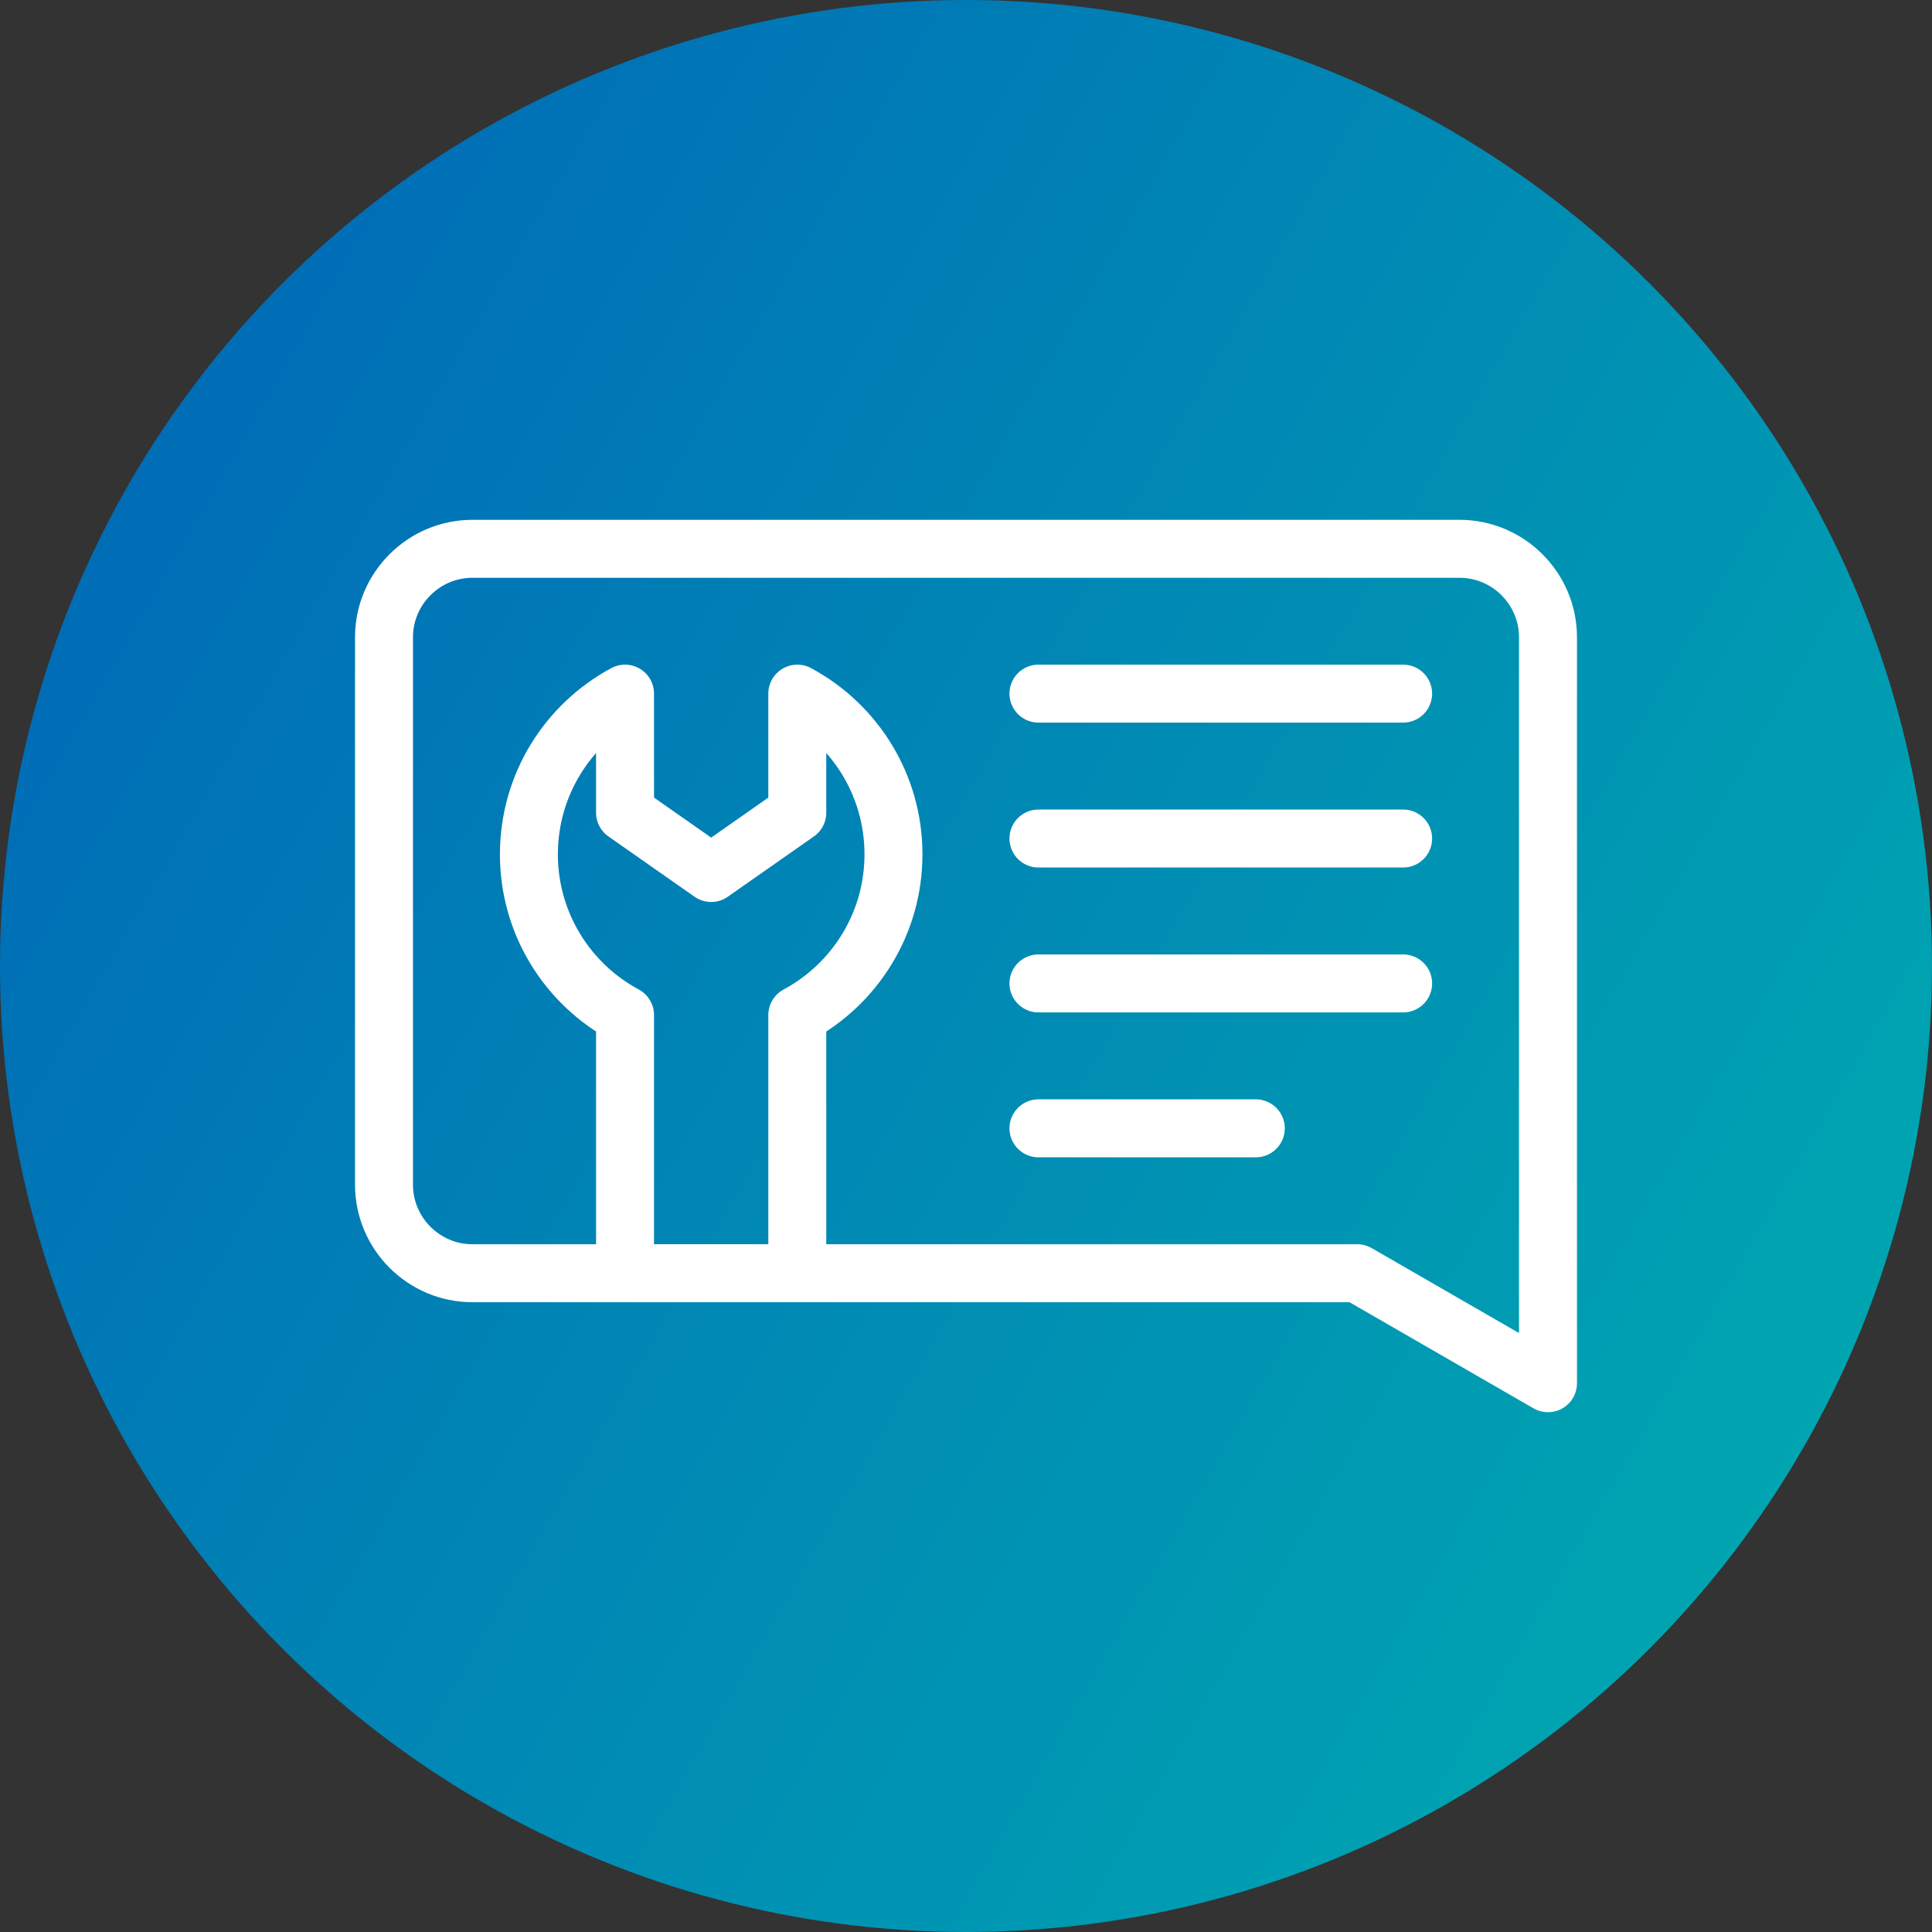
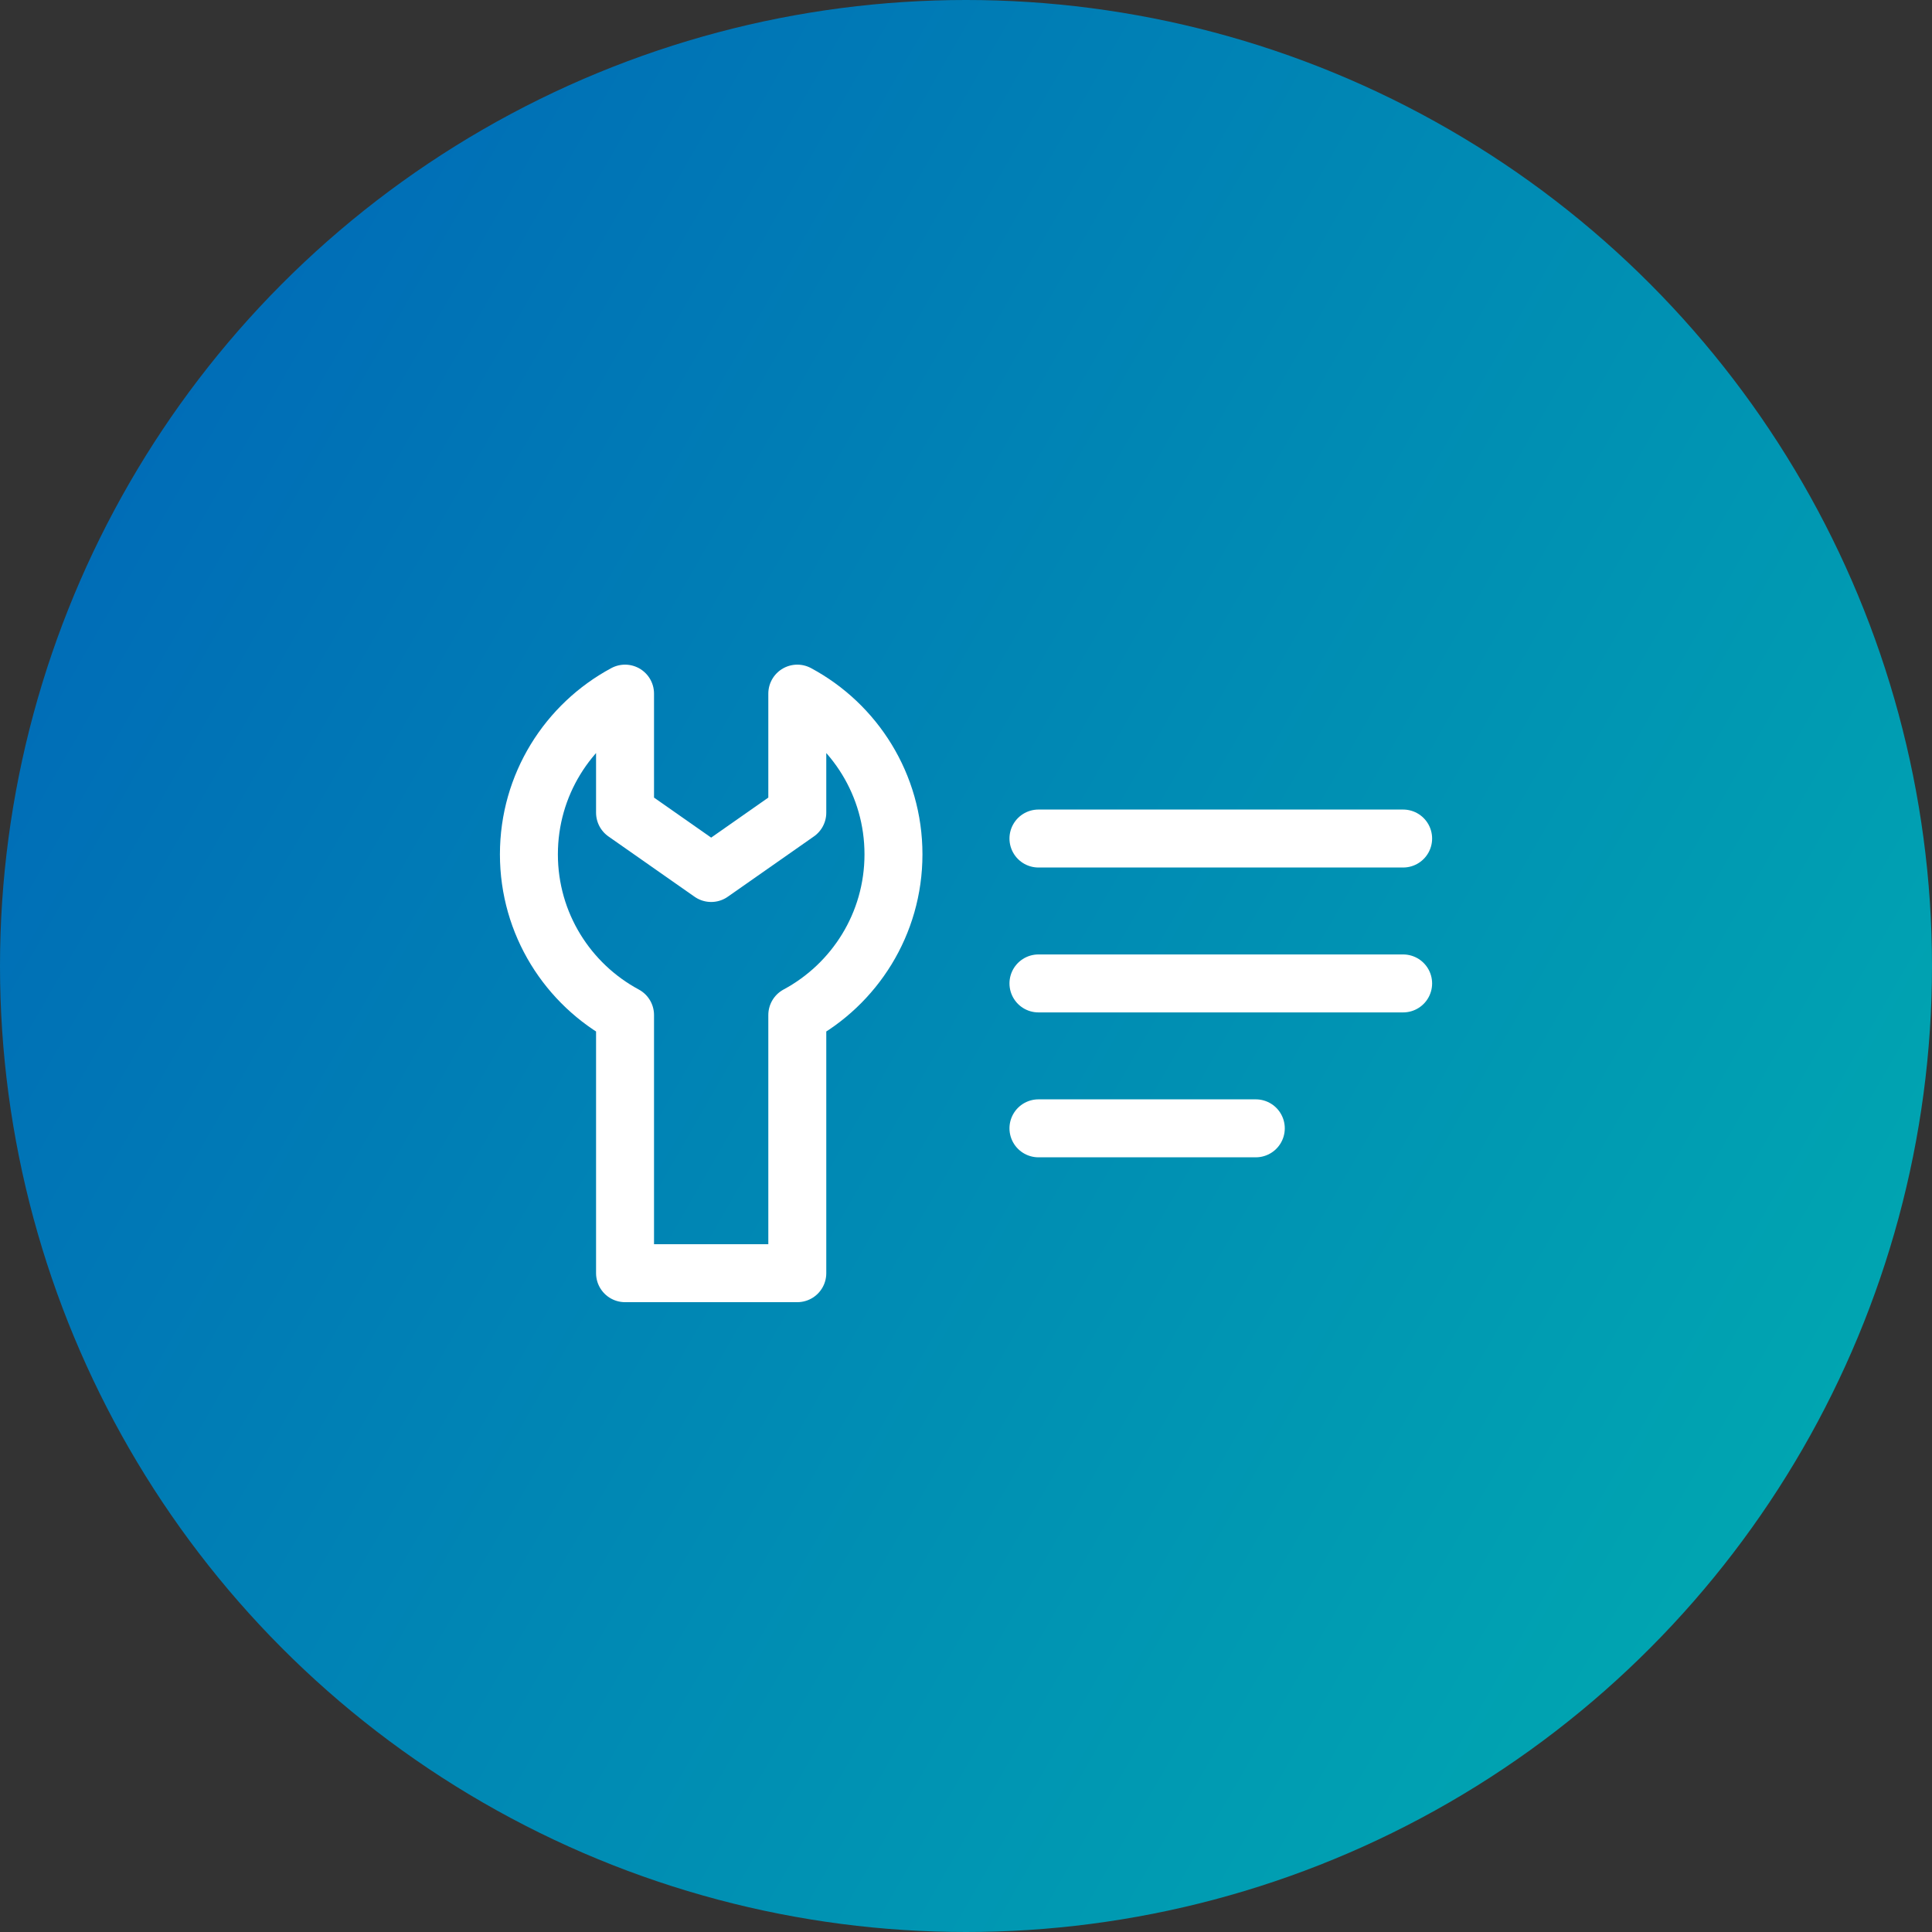
<svg xmlns="http://www.w3.org/2000/svg" width="50" height="50" viewBox="0 0 50 50" fill="none">
  <rect x="0" y="0" width="50" height="50" fill="#333333" stroke="none" />
  <circle cx="25" cy="25" r="25" fill="url(#paint0_linear_2224_6529)" />
  <path fill-rule="evenodd" clip-rule="evenodd" d="M20.634 17.951C22.116 18.746 23.123 20.31 23.123 22.11C23.123 23.909 22.116 25.473 20.634 26.269V32.95H16.176V26.269C14.695 25.473 13.688 23.909 13.688 22.11C13.688 20.31 14.695 18.746 16.176 17.951V21.032L18.405 22.593L20.634 21.032V17.951Z" stroke="white" stroke-width="1.5" stroke-miterlimit="22.926" stroke-linecap="round" stroke-linejoin="round" />
-   <path fill-rule="evenodd" clip-rule="evenodd" d="M12.226 14.203H37.774C39.033 14.203 40.062 15.233 40.062 16.491V35.798L35.125 32.951H12.226C10.967 32.951 9.938 31.921 9.938 30.662V16.491C9.938 15.232 10.967 14.203 12.226 14.203Z" stroke="white" stroke-width="1.5" stroke-miterlimit="22.926" stroke-linecap="round" stroke-linejoin="round" />
-   <path d="M26.875 17.951H36.313" stroke="white" stroke-width="1.5" stroke-miterlimit="22.926" stroke-linecap="round" stroke-linejoin="round" />
  <path d="M26.875 21.701H36.313" stroke="white" stroke-width="1.5" stroke-miterlimit="22.926" stroke-linecap="round" stroke-linejoin="round" />
  <path d="M26.875 25.451H36.313" stroke="white" stroke-width="1.5" stroke-miterlimit="22.926" stroke-linecap="round" stroke-linejoin="round" />
  <path d="M26.875 29.201H32.5" stroke="white" stroke-width="1.5" stroke-miterlimit="22.926" stroke-linecap="round" stroke-linejoin="round" />
  <defs>
    <linearGradient id="paint0_linear_2224_6529" x1="0" y1="0" x2="59.188" y2="34.009" gradientUnits="userSpaceOnUse">
      <stop stop-color="#0063B8" />
      <stop offset="1" stop-color="#00AFB0" />
    </linearGradient>
  </defs>
</svg>